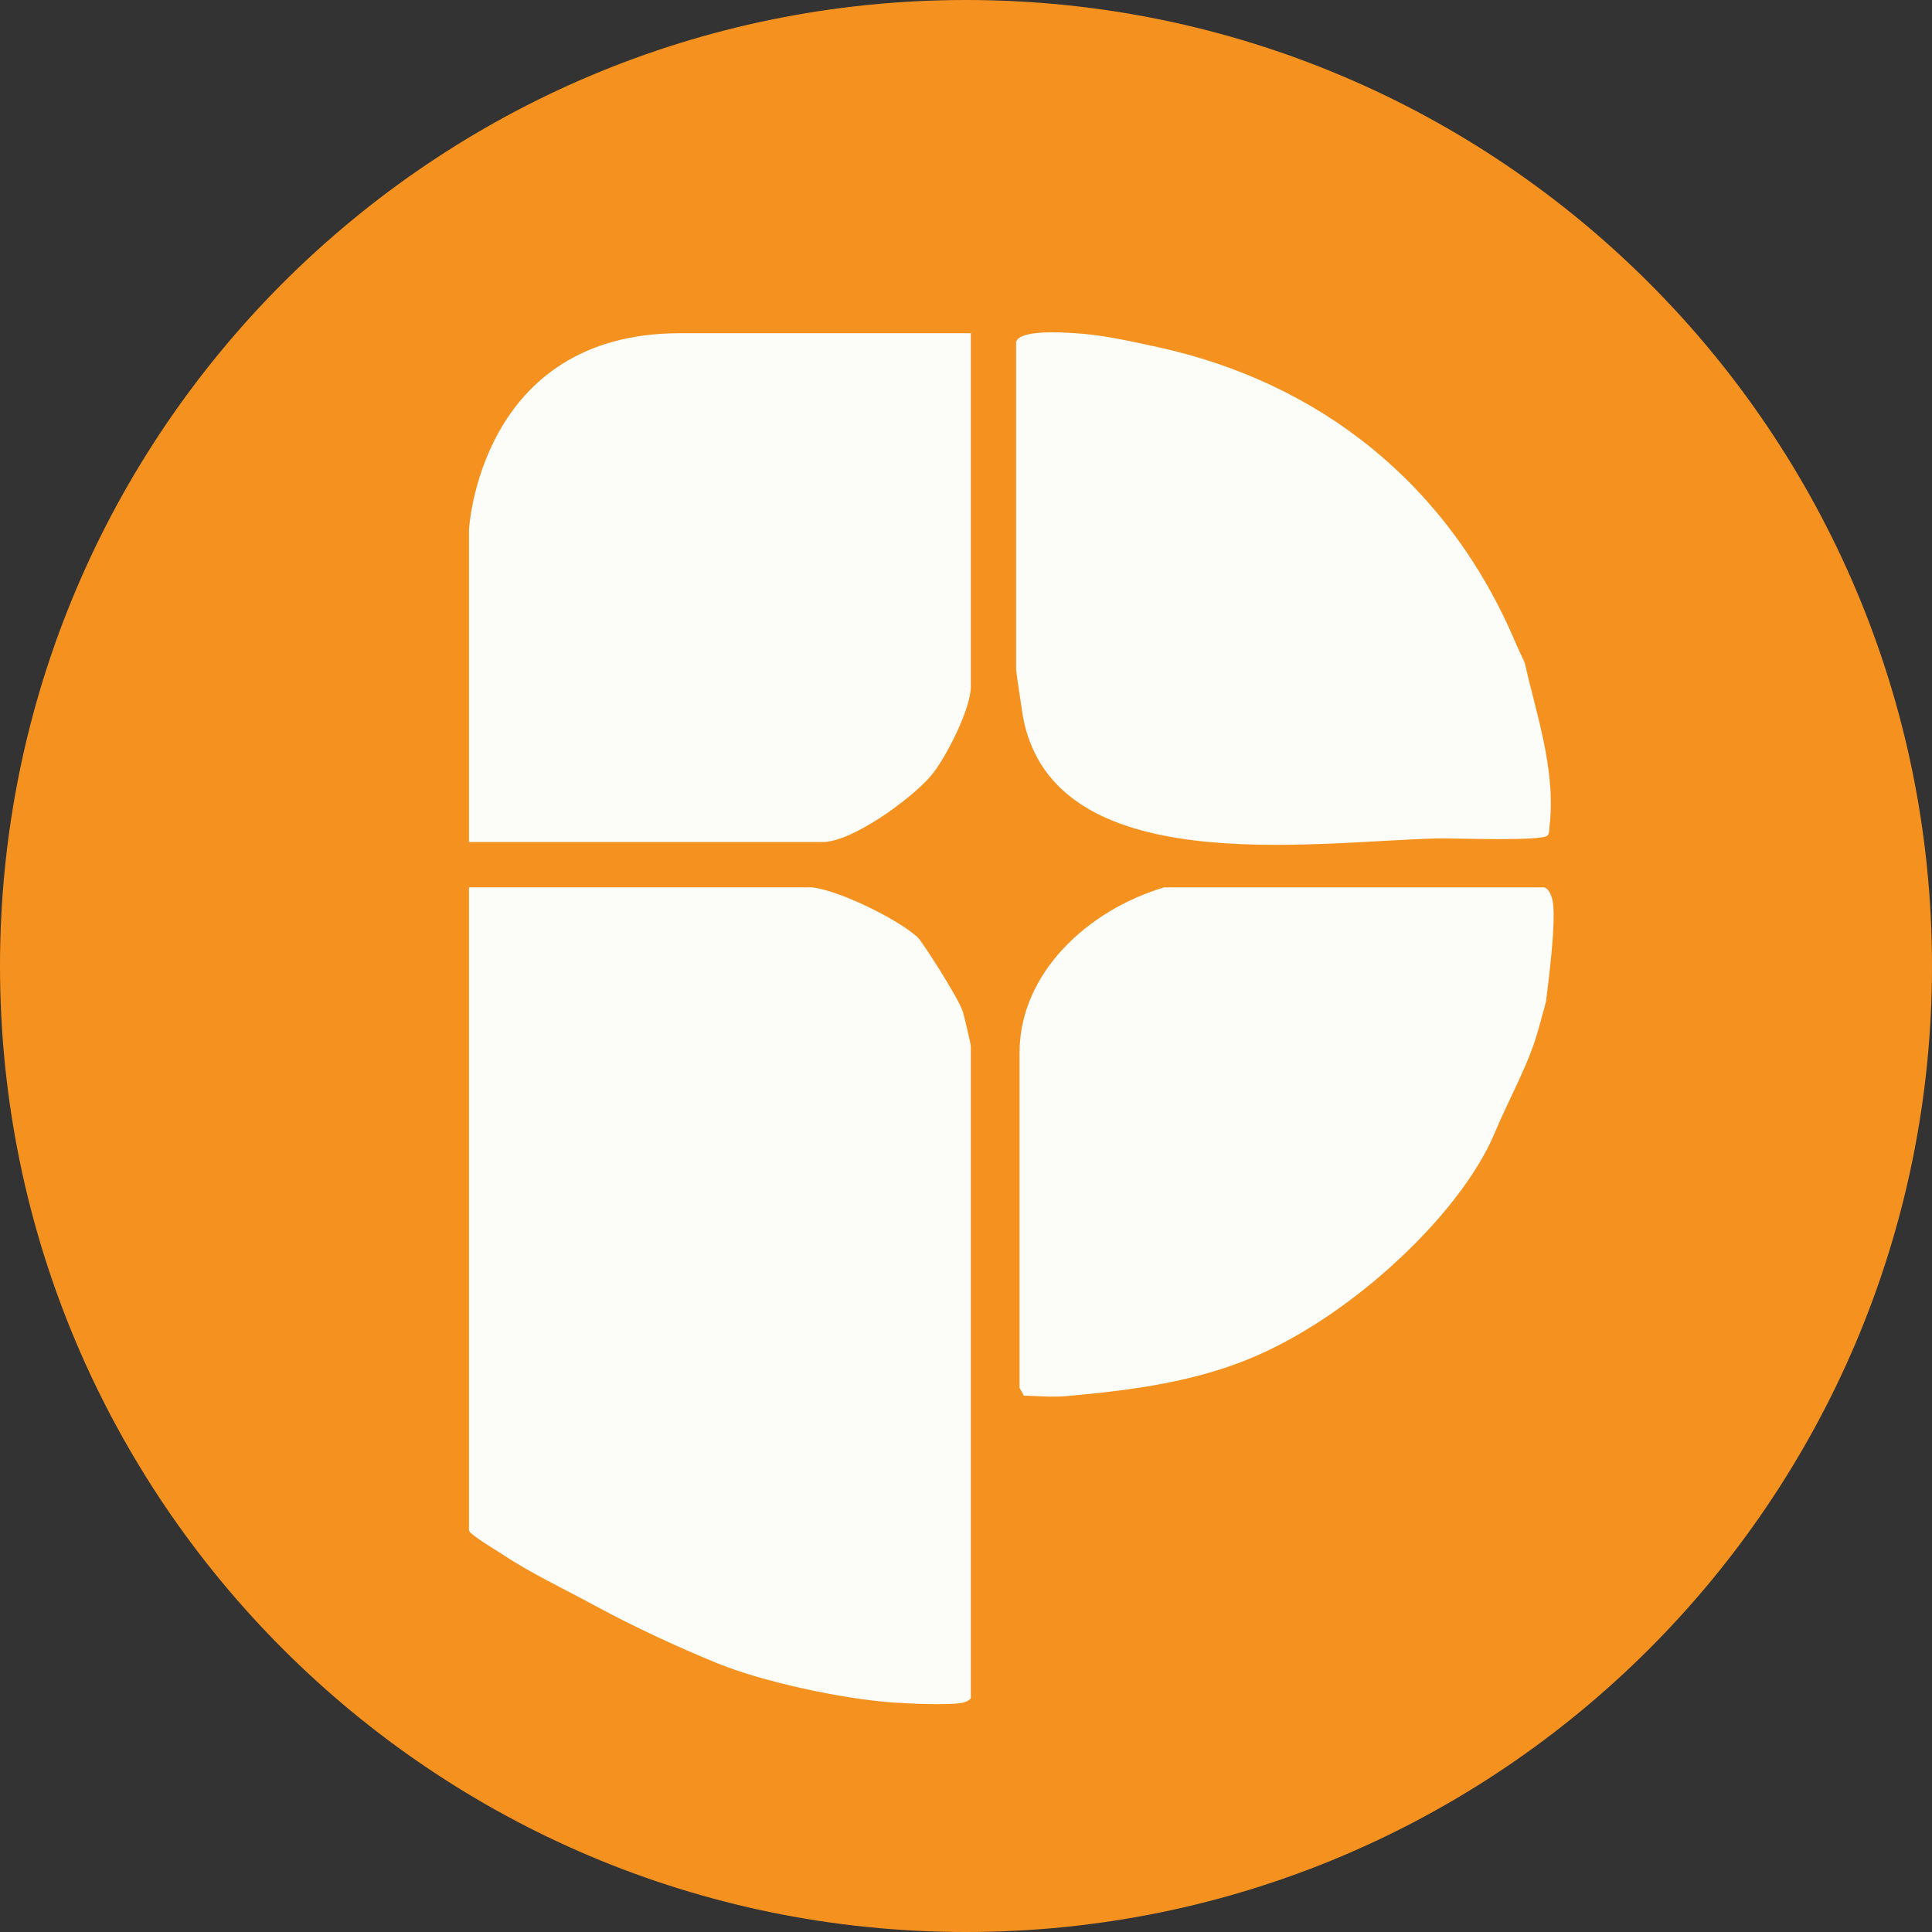
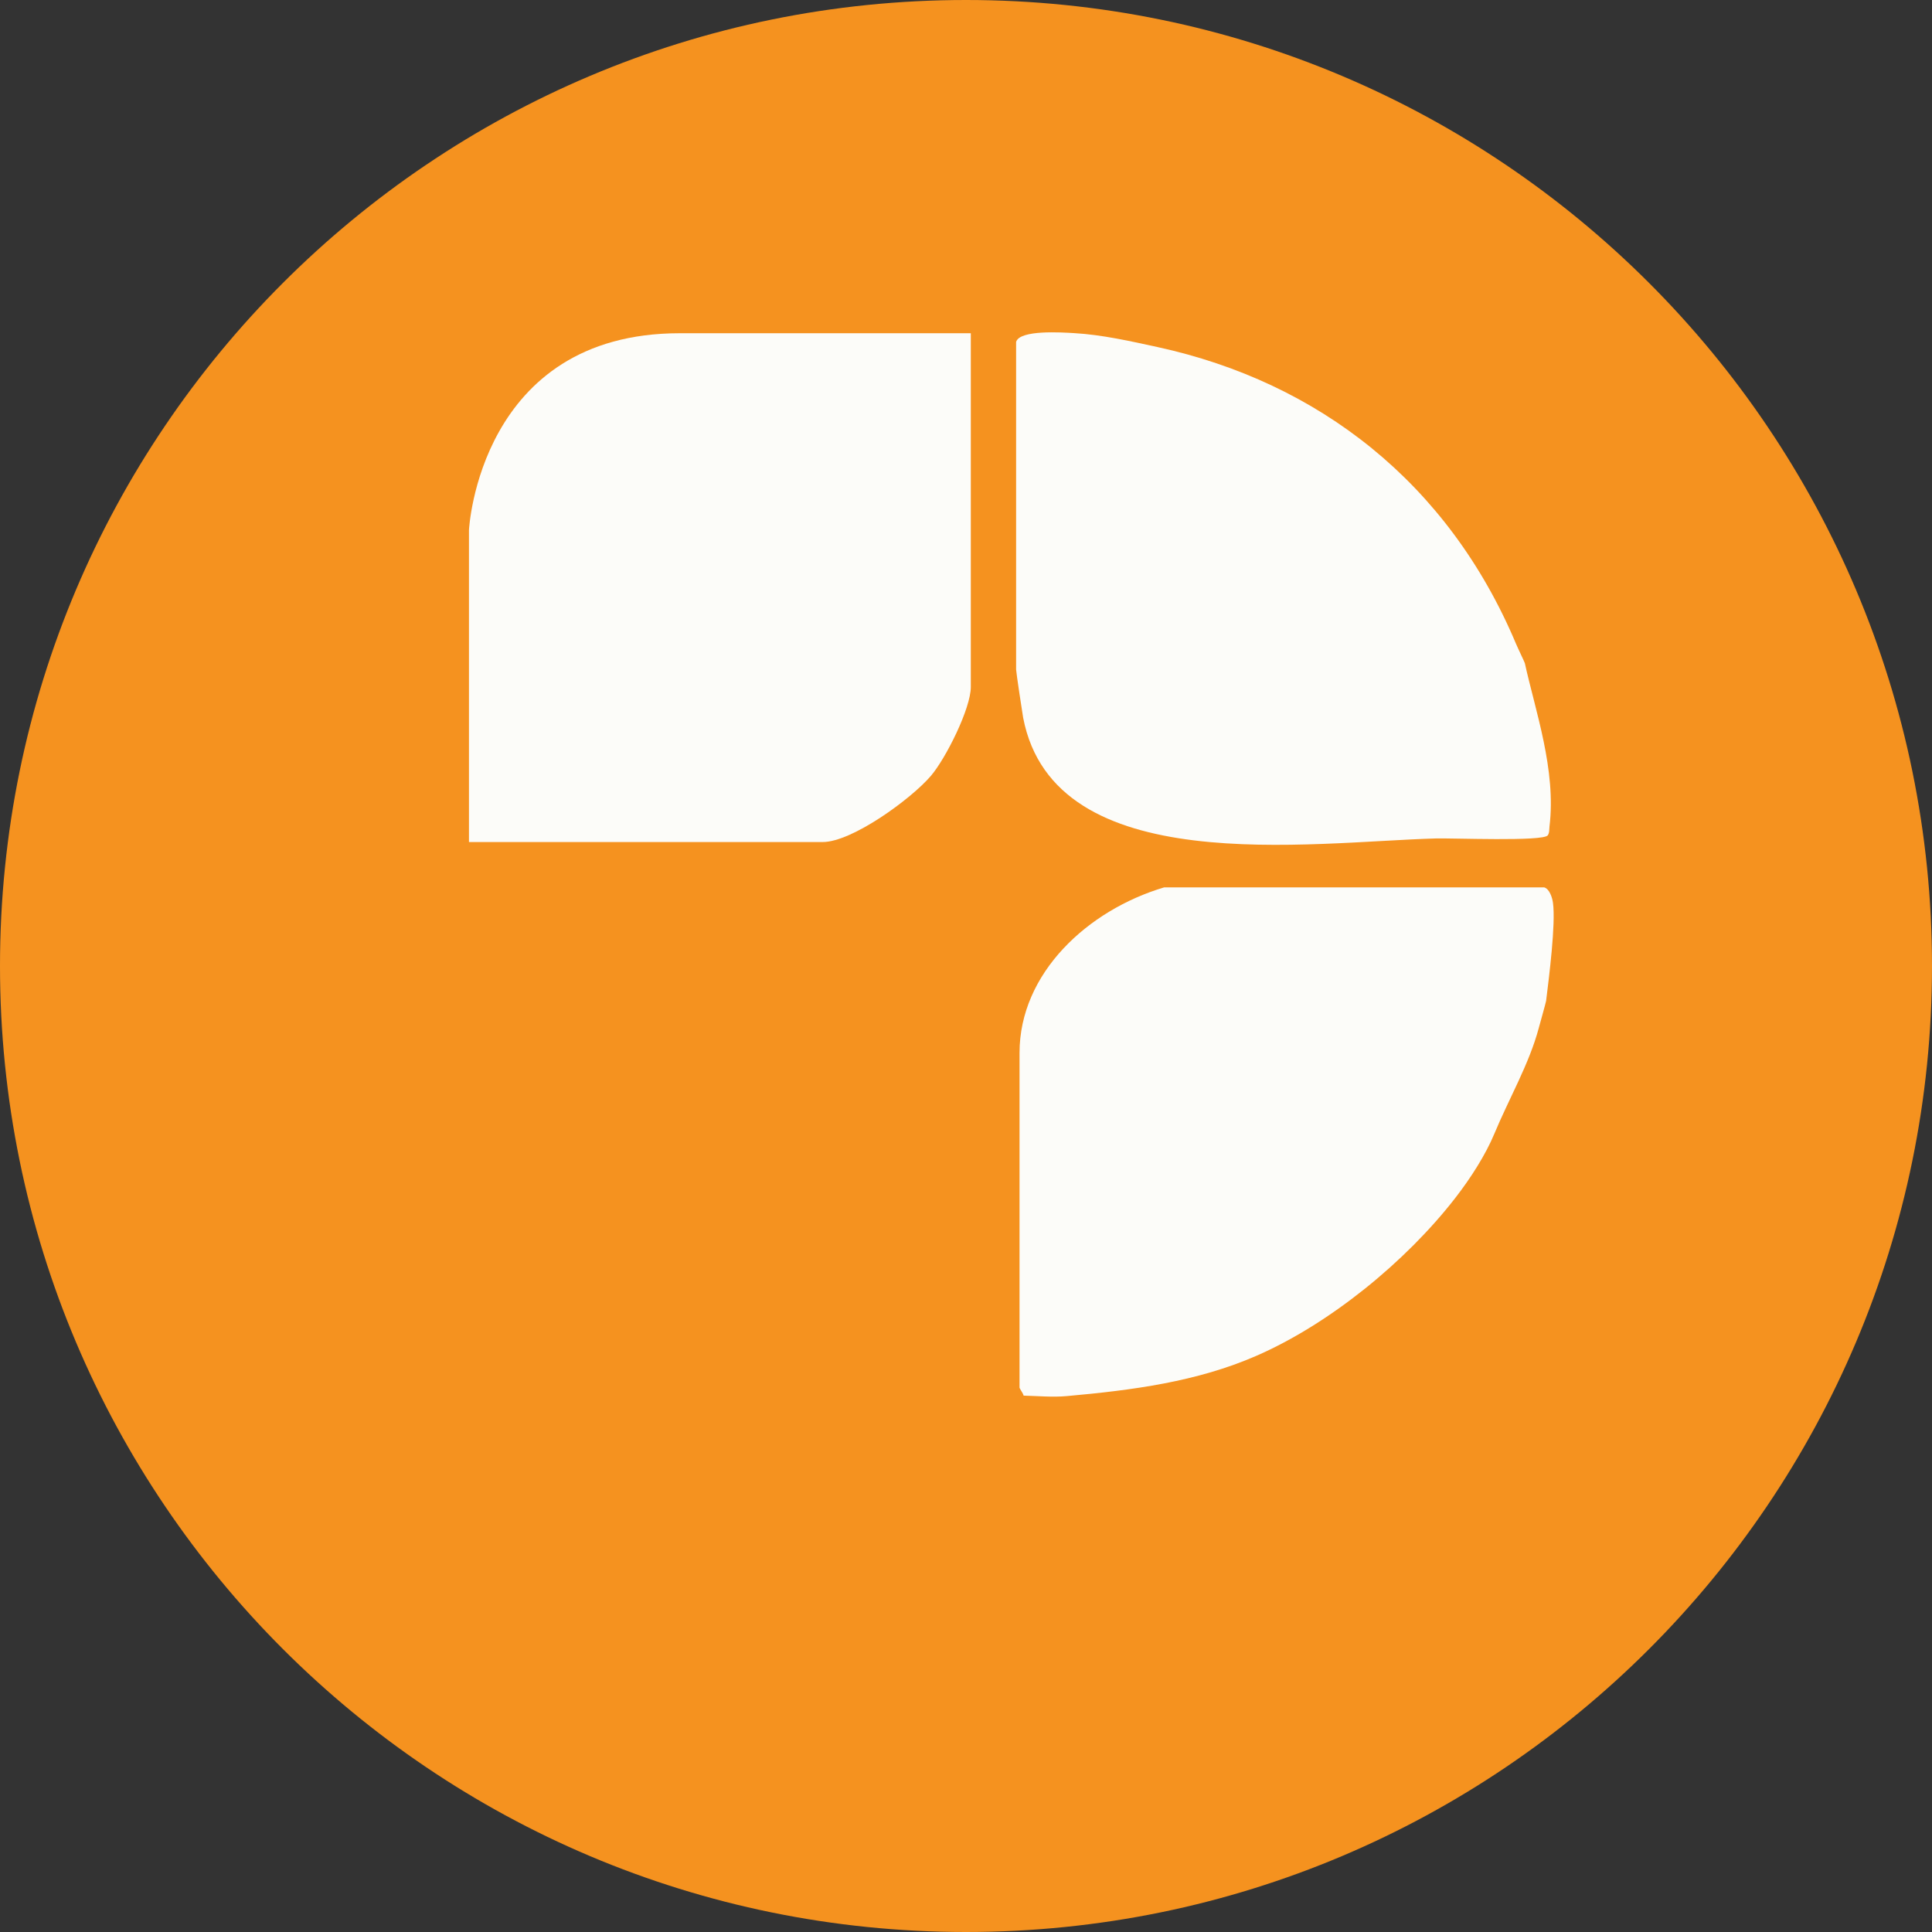
<svg xmlns="http://www.w3.org/2000/svg" width="406" height="406" viewBox="0 0 406 406" fill="none">
  <rect x="0" y="0" width="406" height="406" fill="#333333" stroke="none" />
  <g clip-path="url(#clip0_157_187)">
    <path d="M203 406C315.114 406 406 315.114 406 203C406 90.886 315.114 0 203 0C90.886 0 0 90.886 0 203C0 315.114 90.886 406 203 406Z" fill="#F5921F" />
-     <path d="M170.689 186.471C176.372 187.152 188.536 193.069 192.813 196.936C193.772 197.808 201.535 209.899 202.356 212.66C202.59 213.443 204.011 219.419 204.011 219.793V356.742C204.011 357.255 202.788 357.731 202.18 357.841C199.089 358.405 191.077 358.009 187.613 357.768C176.877 357.013 160.209 353.395 150.791 349.543C142.588 346.189 133.266 341.905 125.041 337.43C118.78 334.025 111.31 330.466 105.832 326.796C104.682 326.028 98.552 322.41 98.552 321.589V186.471H170.689Z" fill="#FCFCF9" />
    <path d="M204.011 70.027V144.361C204.011 148.879 198.76 159.374 195.611 163.058C191.495 167.877 179.06 176.95 172.886 176.95H98.552V111.405C98.552 111.193 100.749 70.027 142.859 70.027H204.011Z" fill="#FCFCF9" />
    <path d="M324.482 186.471C325.617 186.786 326.203 188.624 326.35 189.73C326.95 194.168 325.522 205.358 324.907 210.324C324.87 210.638 323.633 215.025 323.347 216.094C321.355 223.564 317.027 231.027 314.024 238.263C312.23 242.584 309.125 247.498 305.763 251.819C295.481 265.052 279.501 278.176 263.997 284.928C251.518 290.369 237.962 292.149 224.128 293.387C221.177 293.65 218.035 293.357 215.106 293.284C214.996 292.75 214.249 291.834 214.249 291.57V221.265C214.249 204.487 228.588 191.253 244.641 186.478H324.468L324.482 186.471Z" fill="#FCFCF9" />
    <path d="M213.531 71.858C214.264 69.251 223.198 69.859 225.644 69.998C231.591 70.335 237.625 71.712 243.221 72.927C277.172 80.317 304.379 101.562 318.572 135.265C319.048 136.393 320.388 139.139 320.44 139.374C322.615 149.304 327.067 161.827 325.617 173.691C325.544 174.299 325.632 174.995 325.258 175.537C324.328 176.877 305.192 176.101 301.75 176.196C275.239 176.921 221.587 185.014 215.011 150.827C214.864 150.051 213.531 141.219 213.531 140.706V71.865V71.858Z" fill="#FCFCF9" />
  </g>
  <defs>
    <clipPath id="clip0_157_187">
      <rect width="406" height="406" fill="white" />
    </clipPath>
  </defs>
</svg>